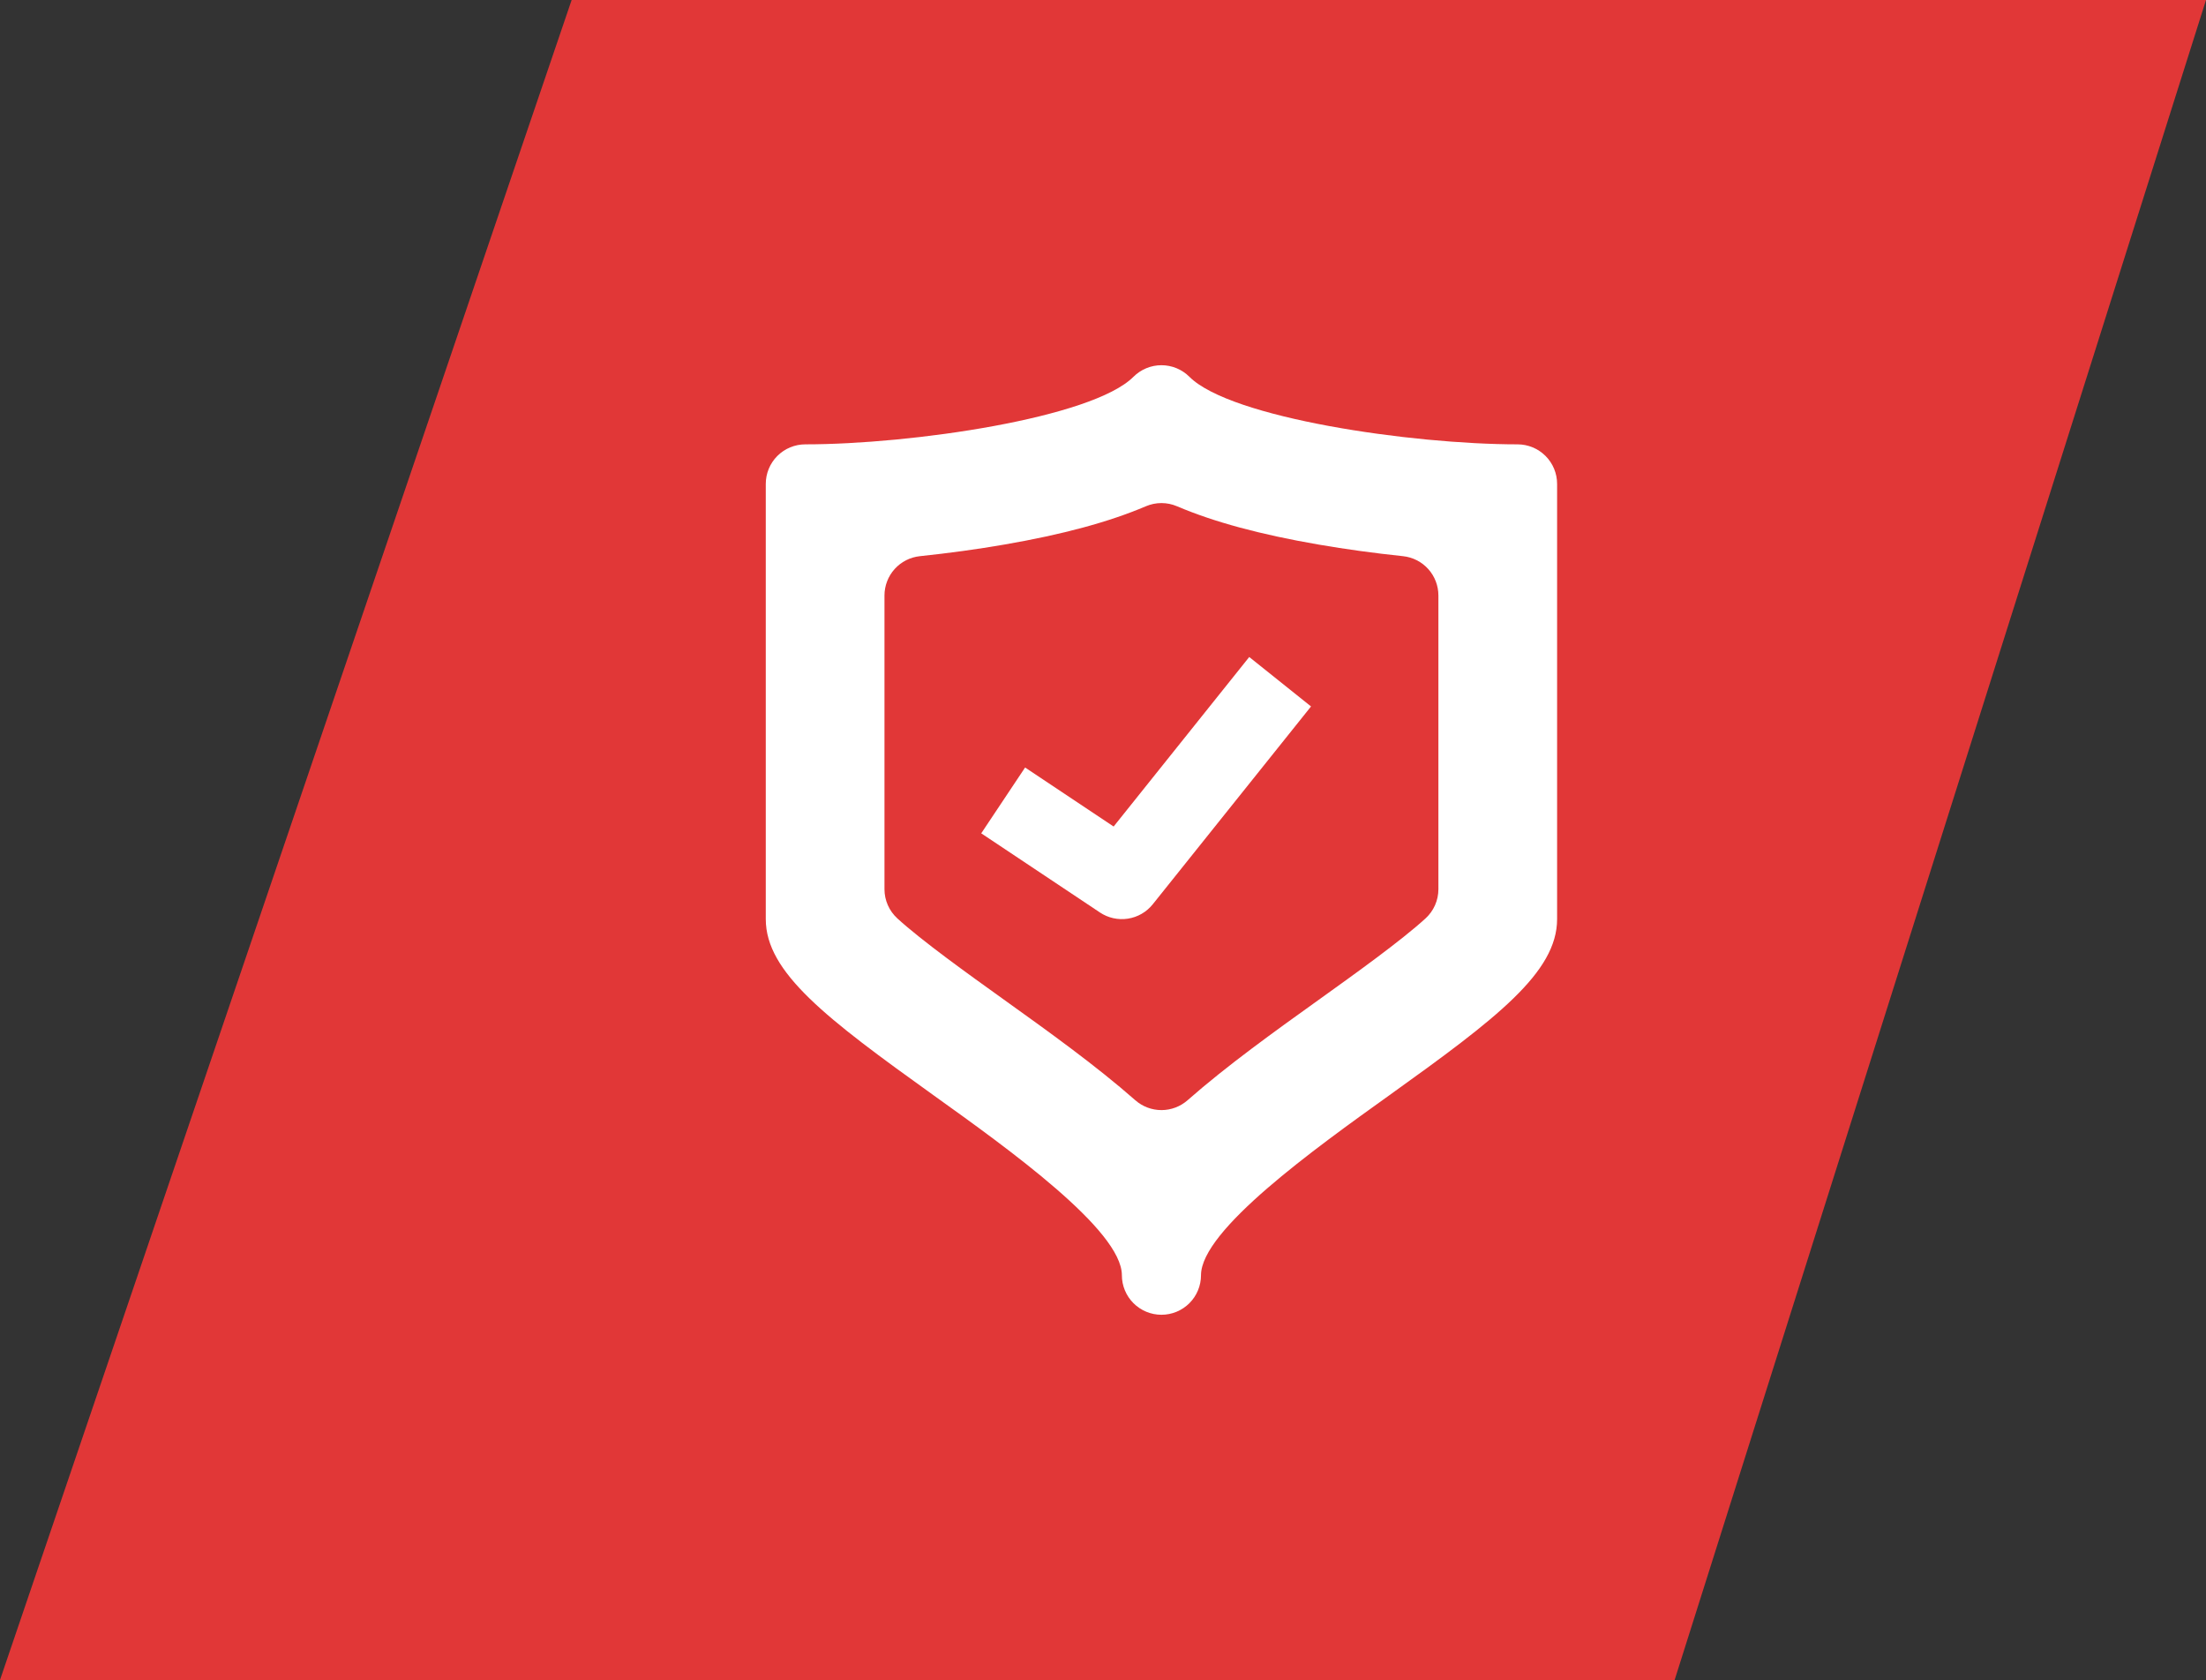
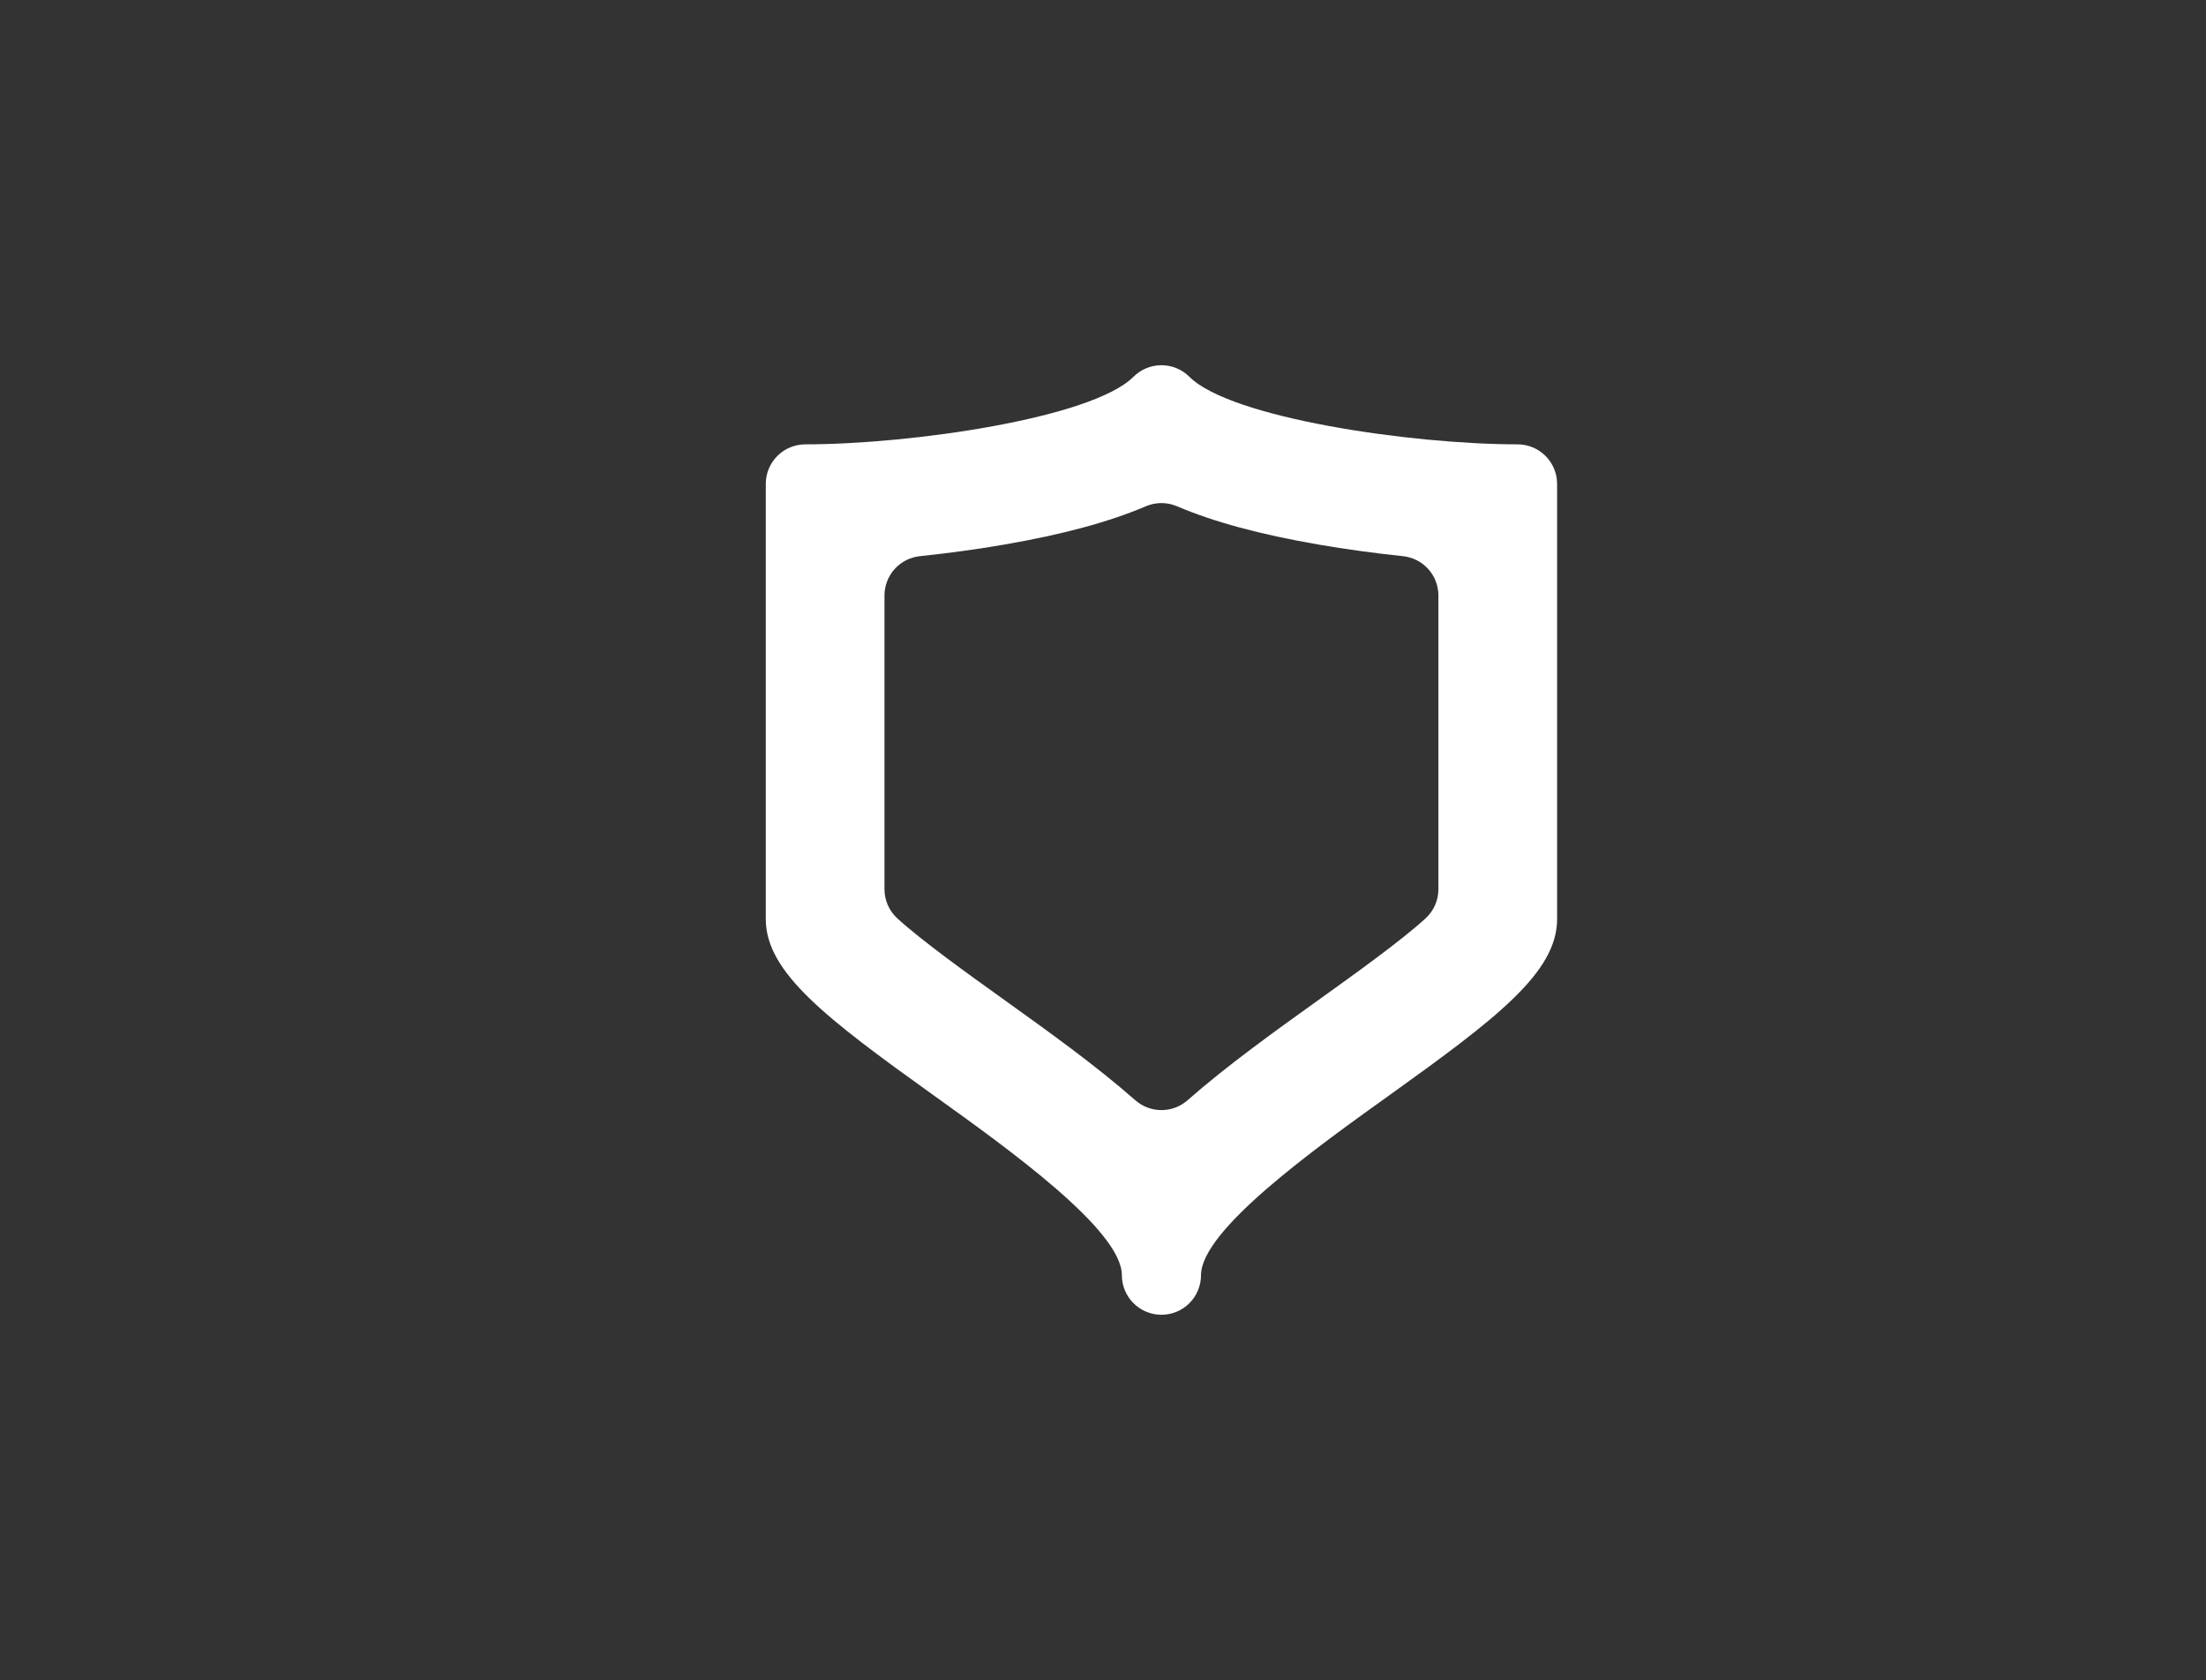
<svg xmlns="http://www.w3.org/2000/svg" width="151" height="115" viewBox="0 0 151 115" fill="none">
  <rect x="0" y="0" width="151" height="115" fill="#333333" stroke="none" />
-   <path d="M39.128 0H151L114.628 115H0L39.128 0Z" fill="#E13737" />
  <path d="M103.875 30.417C96.603 30.417 84.238 28.616 81.415 25.793C81.164 25.542 80.865 25.342 80.537 25.206C80.208 25.07 79.856 25 79.5 25C79.144 25 78.792 25.07 78.464 25.206C78.135 25.342 77.836 25.542 77.585 25.793C74.763 28.616 62.398 30.417 55.125 30.417C54.407 30.417 53.718 30.702 53.21 31.21C52.702 31.718 52.417 32.407 52.417 33.125V62.917C52.417 66.565 56.564 69.715 63.893 74.969C69.03 78.648 76.792 84.211 76.792 87.292C76.792 88.01 77.077 88.699 77.585 89.207C78.093 89.715 78.782 90 79.5 90C80.218 90 80.907 89.715 81.415 89.207C81.923 88.699 82.208 88.01 82.208 87.292C82.208 84.211 89.97 78.648 95.107 74.969C102.436 69.715 106.583 66.565 106.583 62.917V33.125C106.583 32.407 106.298 31.718 105.79 31.21C105.282 30.702 104.593 30.417 103.875 30.417V30.417ZM98.458 60.87C98.458 61.245 98.38 61.617 98.228 61.961C98.077 62.305 97.856 62.613 97.578 62.867C95.905 64.398 92.709 66.689 90.375 68.362C87.242 70.607 84.004 72.927 81.289 75.315C80.794 75.75 80.159 75.99 79.5 75.99C78.842 75.99 78.206 75.75 77.711 75.315C74.996 72.927 71.758 70.607 68.627 68.363C66.291 66.689 63.095 64.398 61.422 62.867C61.145 62.613 60.923 62.305 60.772 61.961C60.62 61.617 60.542 61.245 60.542 60.87V40.765C60.542 40.096 60.79 39.45 61.237 38.953C61.685 38.455 62.301 38.142 62.967 38.072C64.955 37.863 66.897 37.598 68.741 37.278C72.743 36.588 75.915 35.73 78.438 34.654C78.774 34.511 79.135 34.437 79.5 34.437C79.865 34.437 80.226 34.511 80.562 34.654C83.086 35.73 86.258 36.588 90.26 37.278C92.103 37.596 94.046 37.863 96.033 38.072C96.699 38.142 97.315 38.455 97.763 38.953C98.211 39.45 98.458 40.096 98.458 40.765V60.87Z" fill="white" />
-   <path d="M76.228 56.578L70.168 52.538L67.165 57.045L75.29 62.462C75.853 62.838 76.537 62.989 77.207 62.885C77.877 62.781 78.483 62.43 78.906 61.901L89.74 48.359L85.51 44.974L76.228 56.578Z" fill="white" />
</svg>